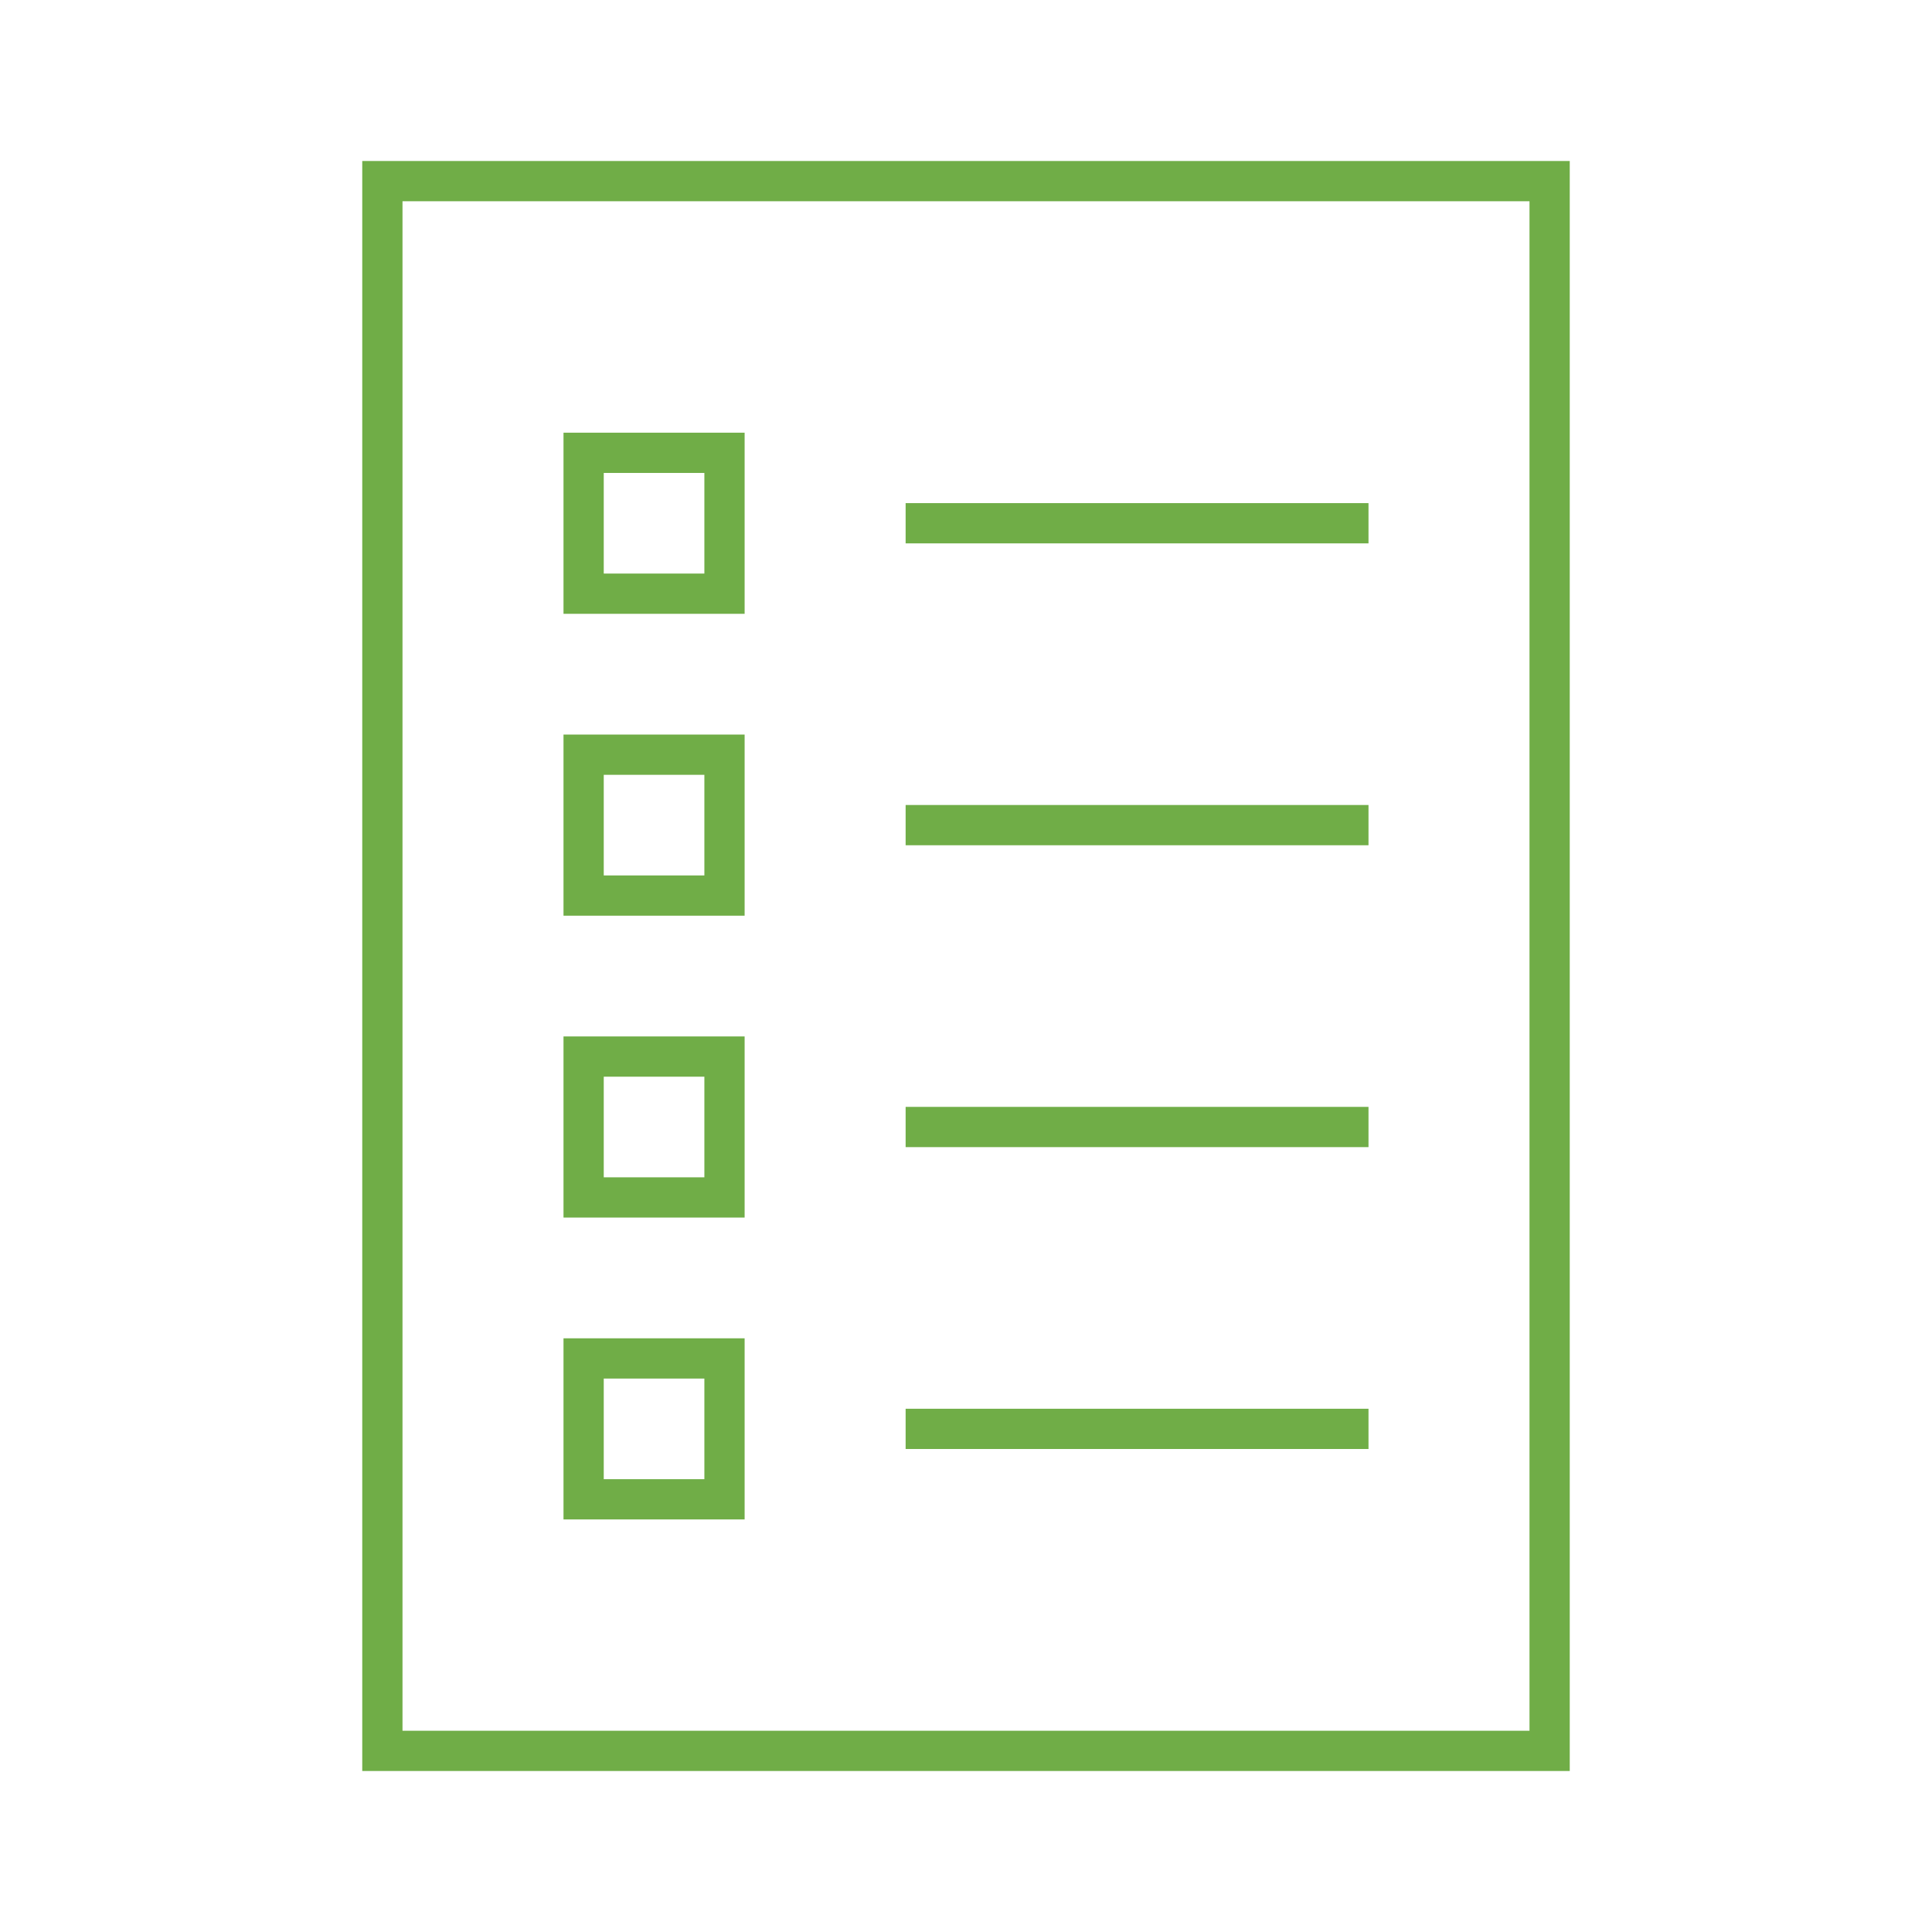
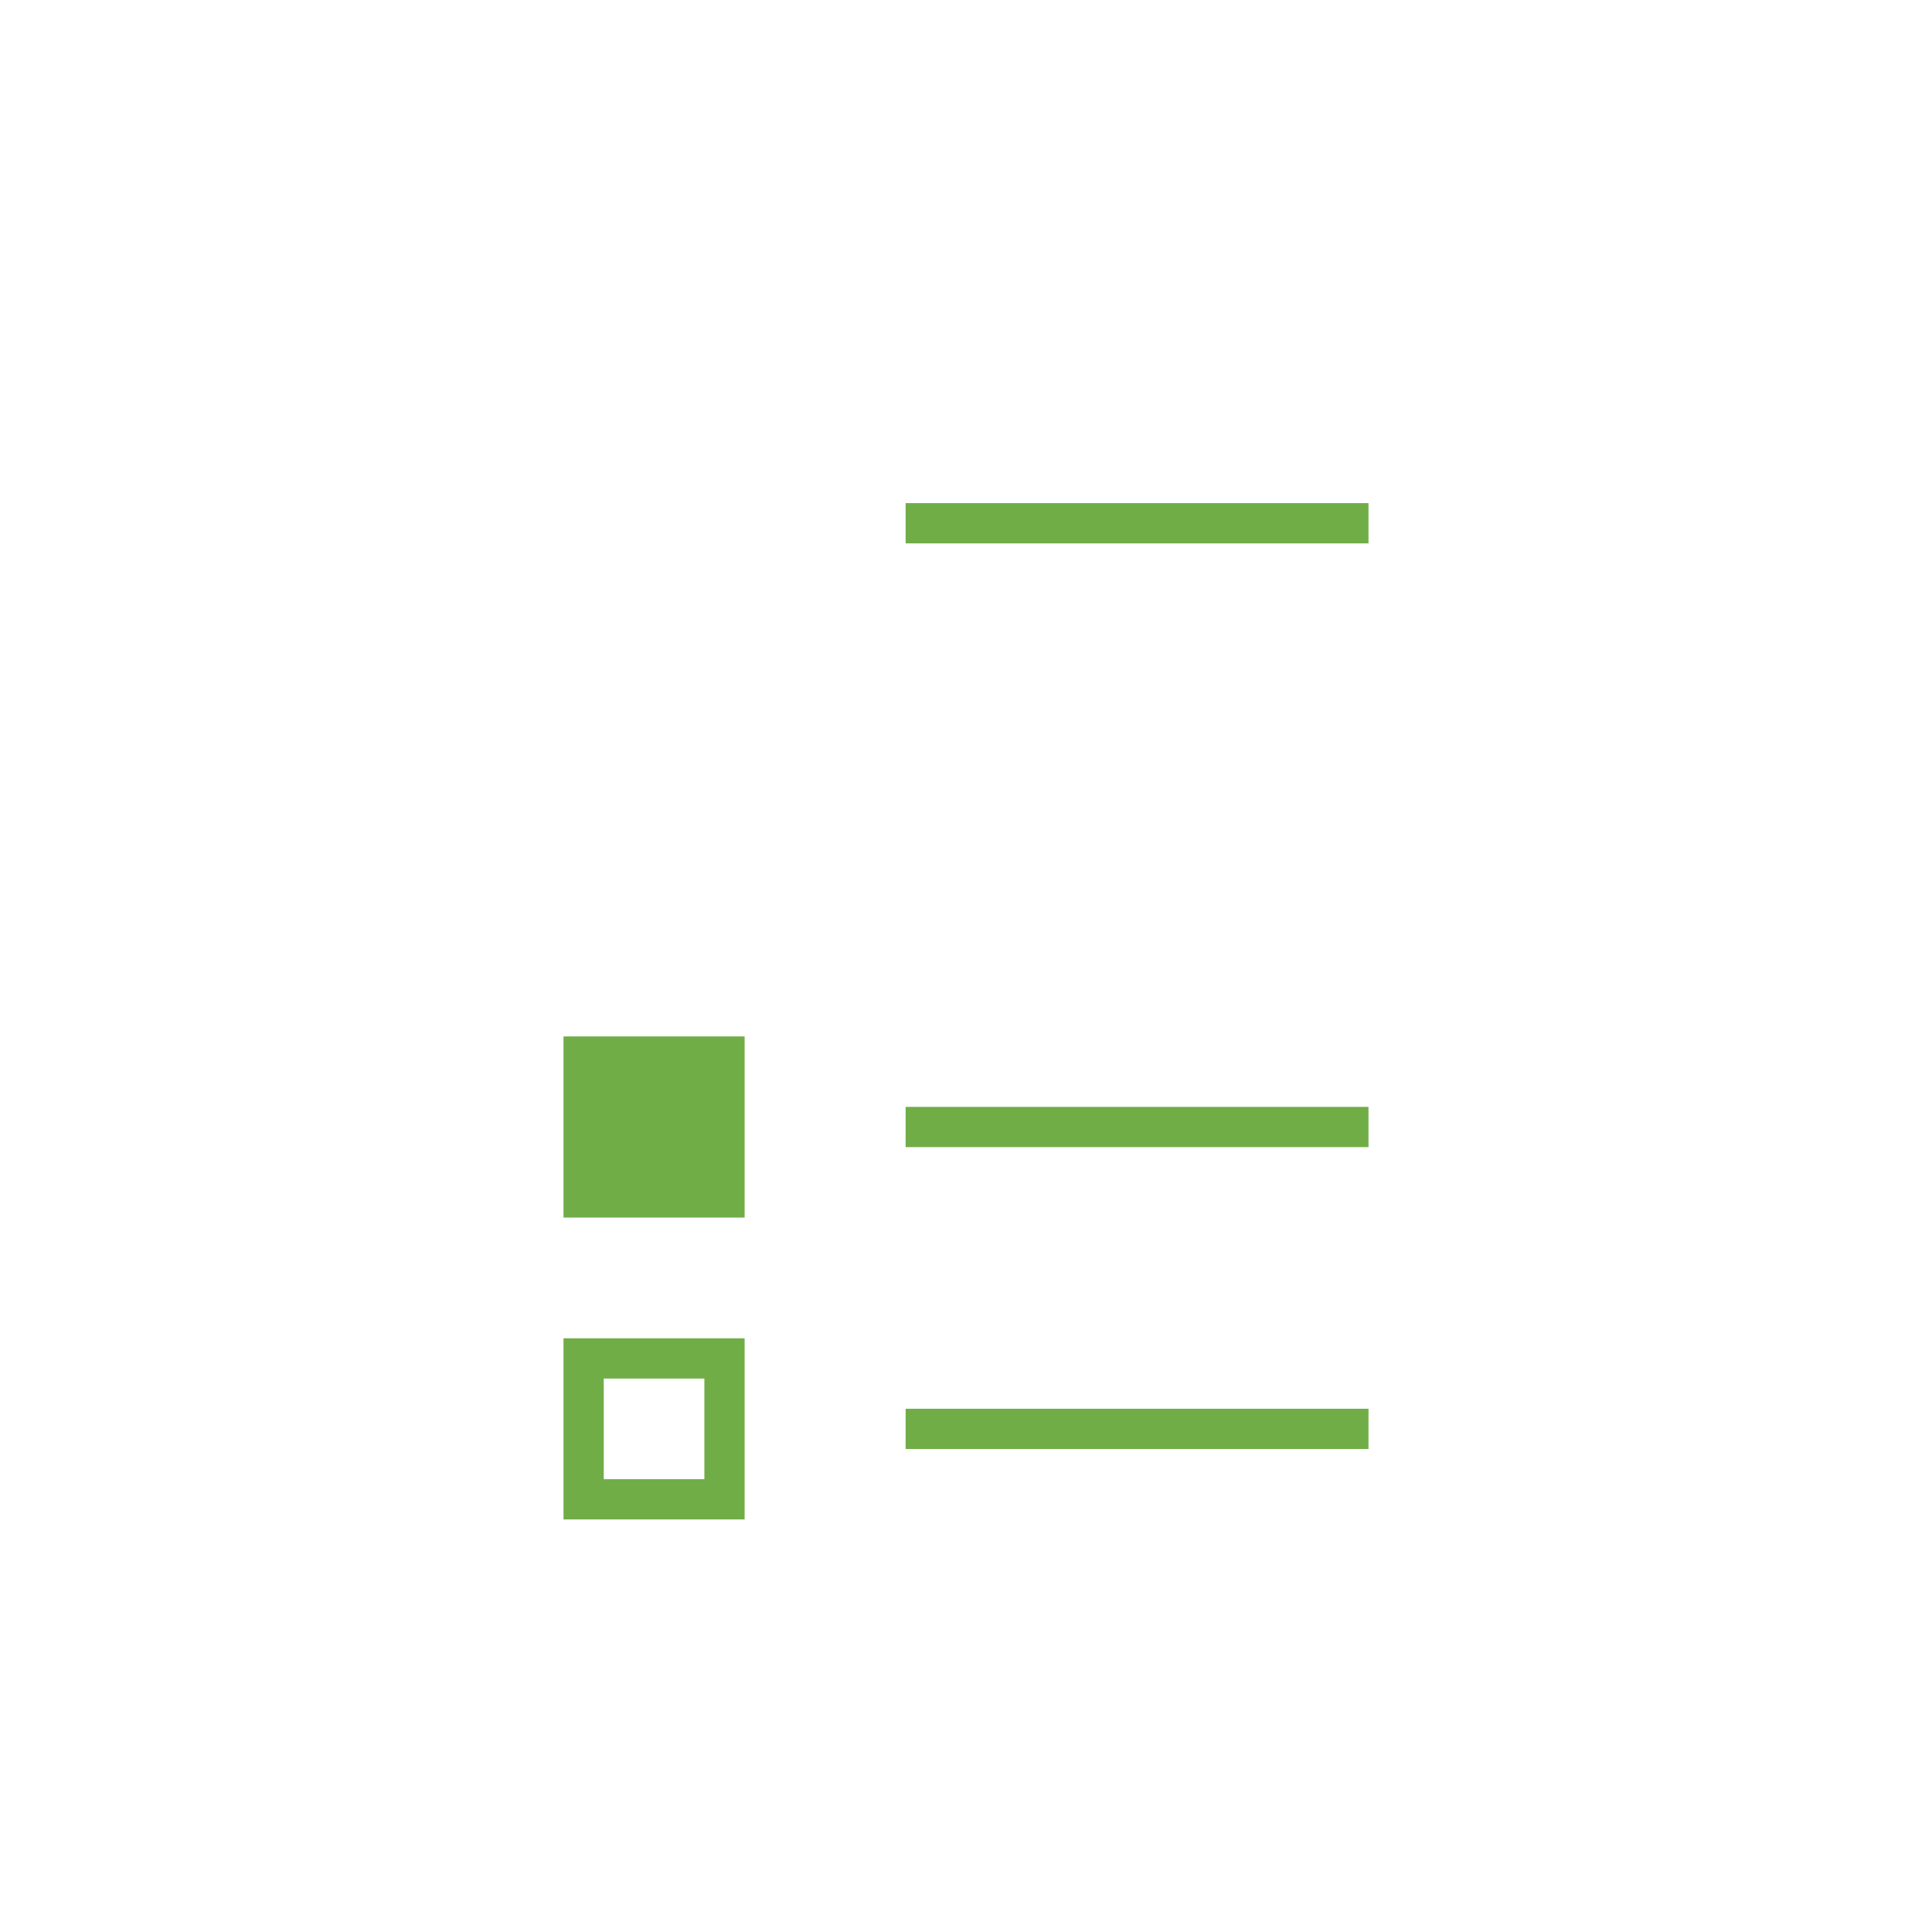
<svg xmlns="http://www.w3.org/2000/svg" viewBox="0 0 96 96" id="Icons_List_LTR_M" overflow="hidden">
  <g id="Icons">
    <rect x="45" y="25" width="23" height="2" fill="#70AD47" />
-     <rect x="45" y="40" width="23" height="2" fill="#70AD47" />
    <rect x="45" y="55" width="23" height="2" fill="#70AD47" />
    <rect x="45" y="70" width="23" height="2" fill="#70AD47" />
-     <path d="M18 88 78 88 78 8 18 8ZM20 10 76 10 76 86 20 86Z" fill="#70AD47" />
-     <path d="M28 30.5 37 30.5 37 21.5 28 21.5ZM30 23.5 35 23.5 35 28.5 30 28.5Z" fill="#70AD47" />
-     <path d="M28 45.5 37 45.5 37 36.5 28 36.5ZM30 38.5 35 38.5 35 43.5 30 43.5Z" fill="#70AD47" />
-     <path d="M28 60.5 37 60.5 37 51.5 28 51.5ZM30 53.5 35 53.5 35 58.5 30 58.5Z" fill="#70AD47" />
+     <path d="M28 60.5 37 60.5 37 51.5 28 51.5ZZ" fill="#70AD47" />
    <path d="M28 75.5 37 75.5 37 66.5 28 66.5ZM30 68.5 35 68.5 35 73.5 30 73.5Z" fill="#70AD47" />
  </g>
</svg>